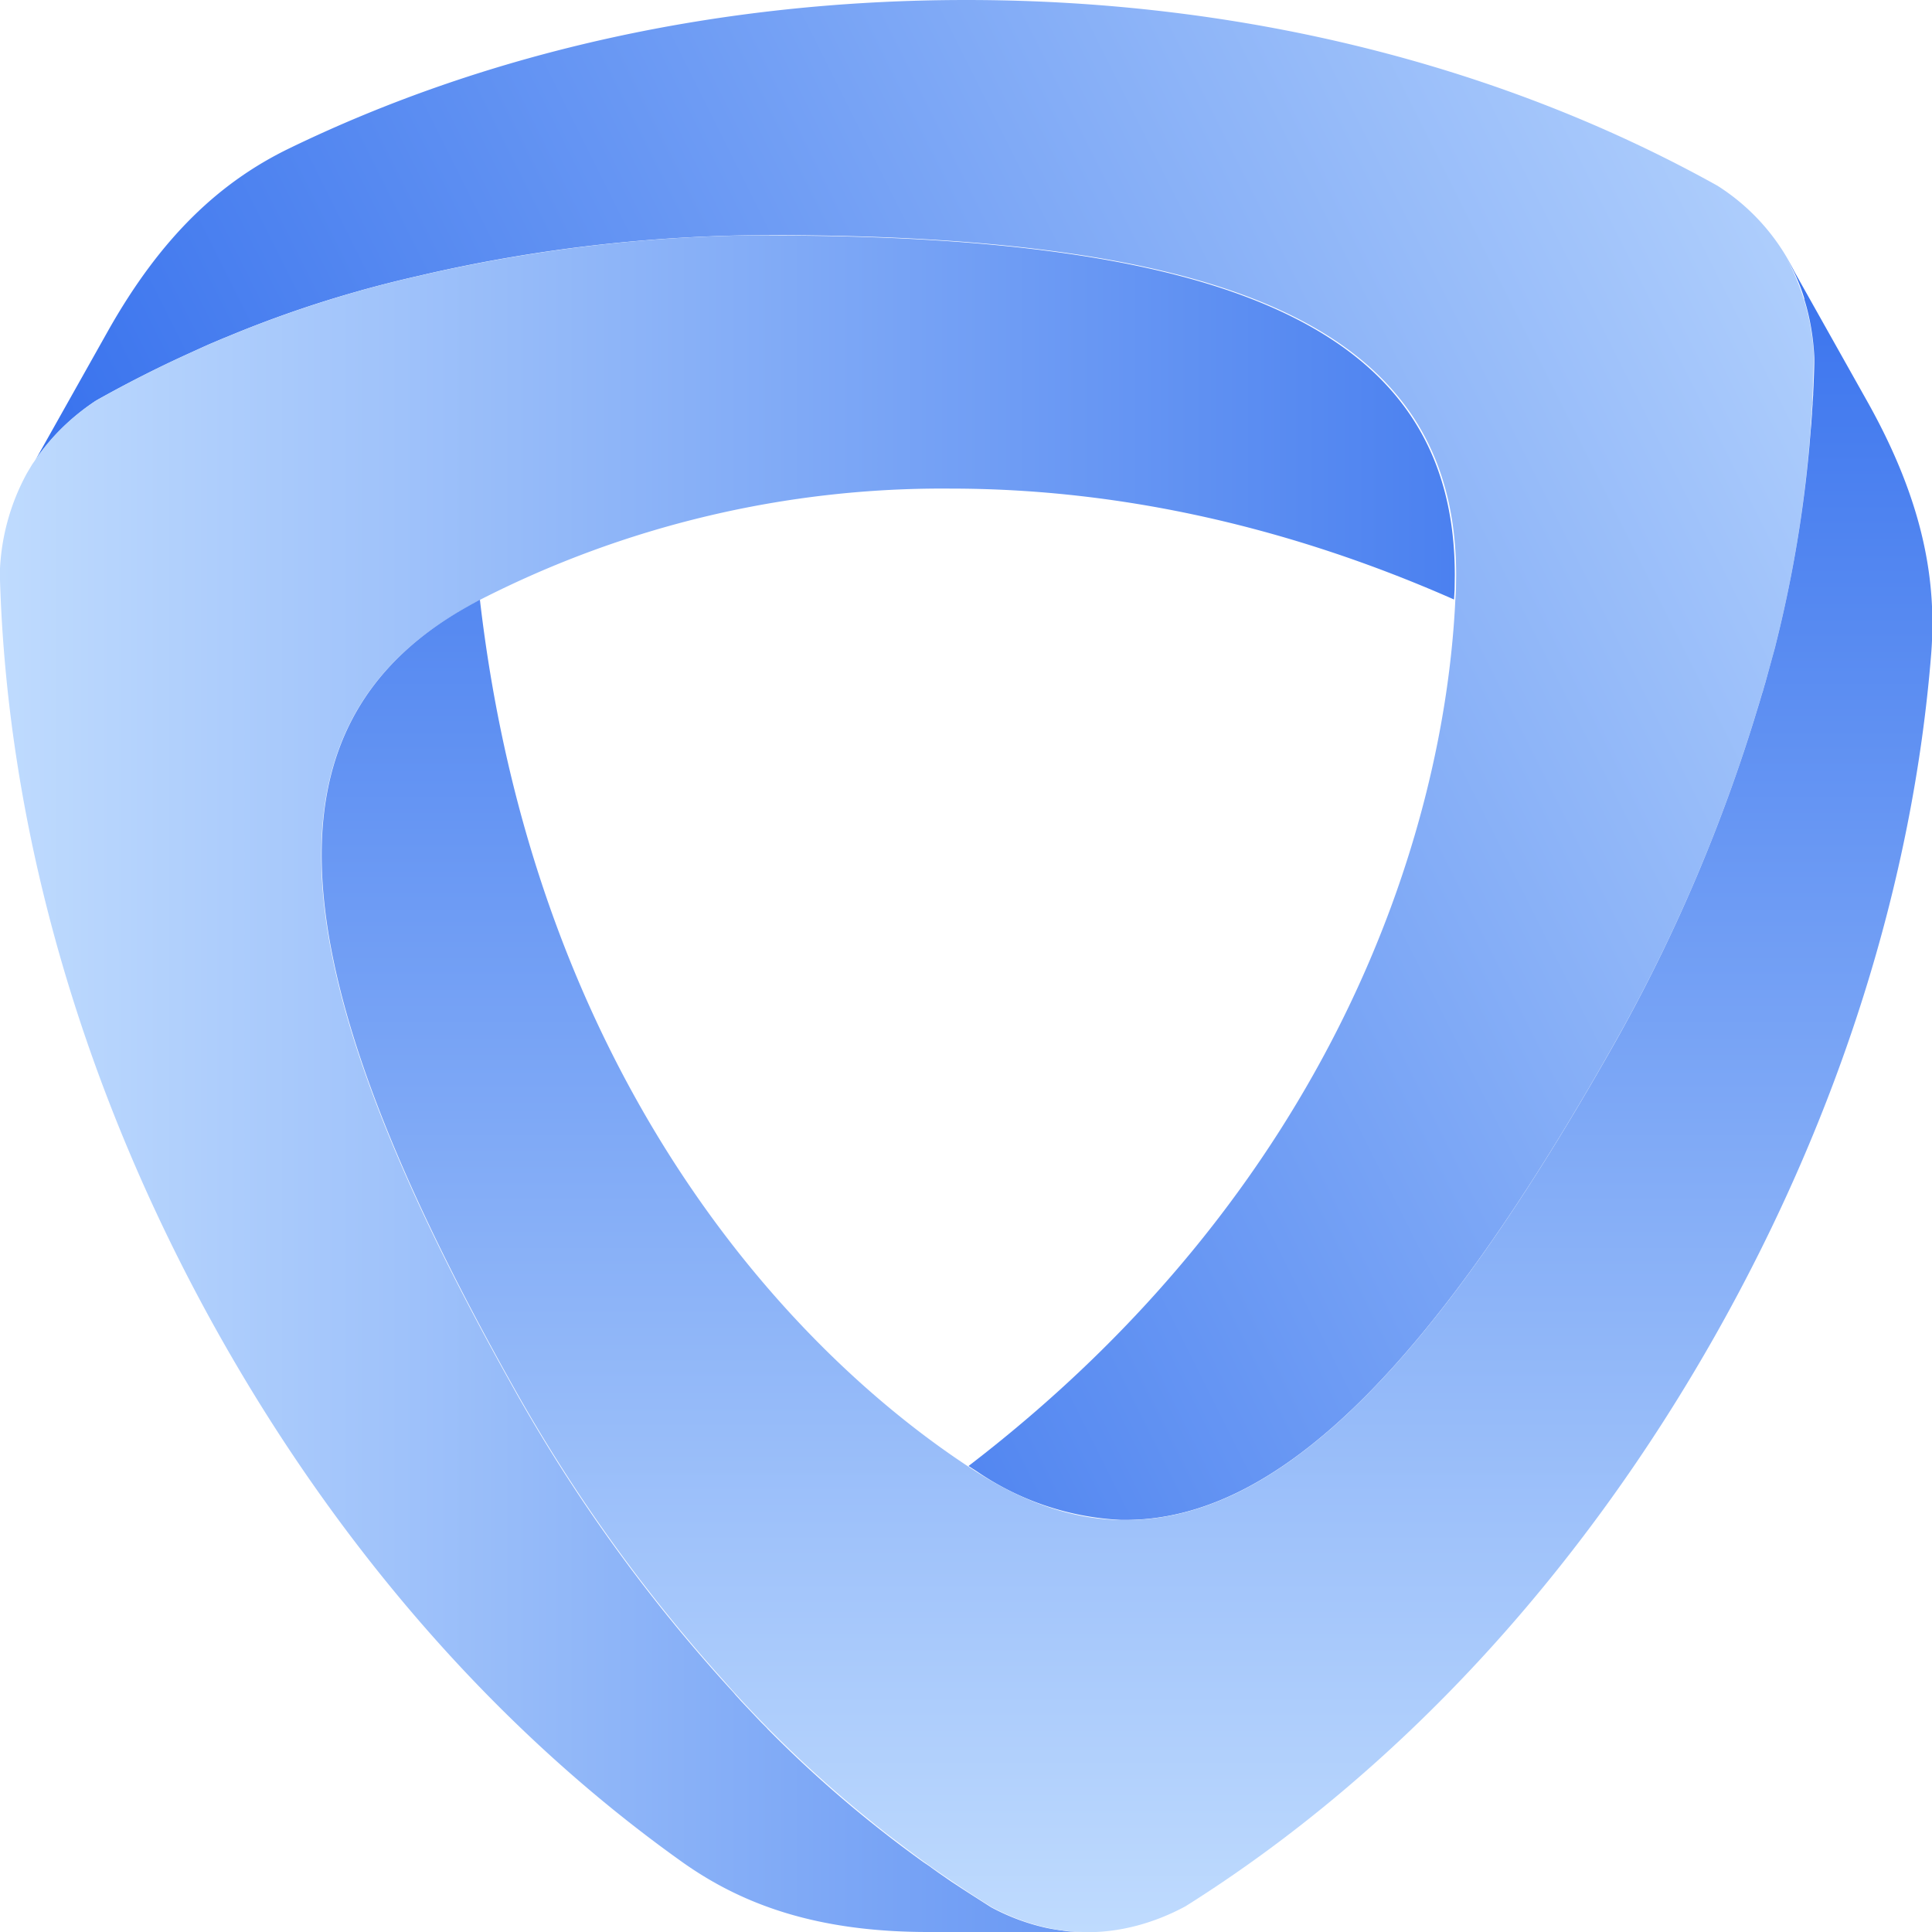
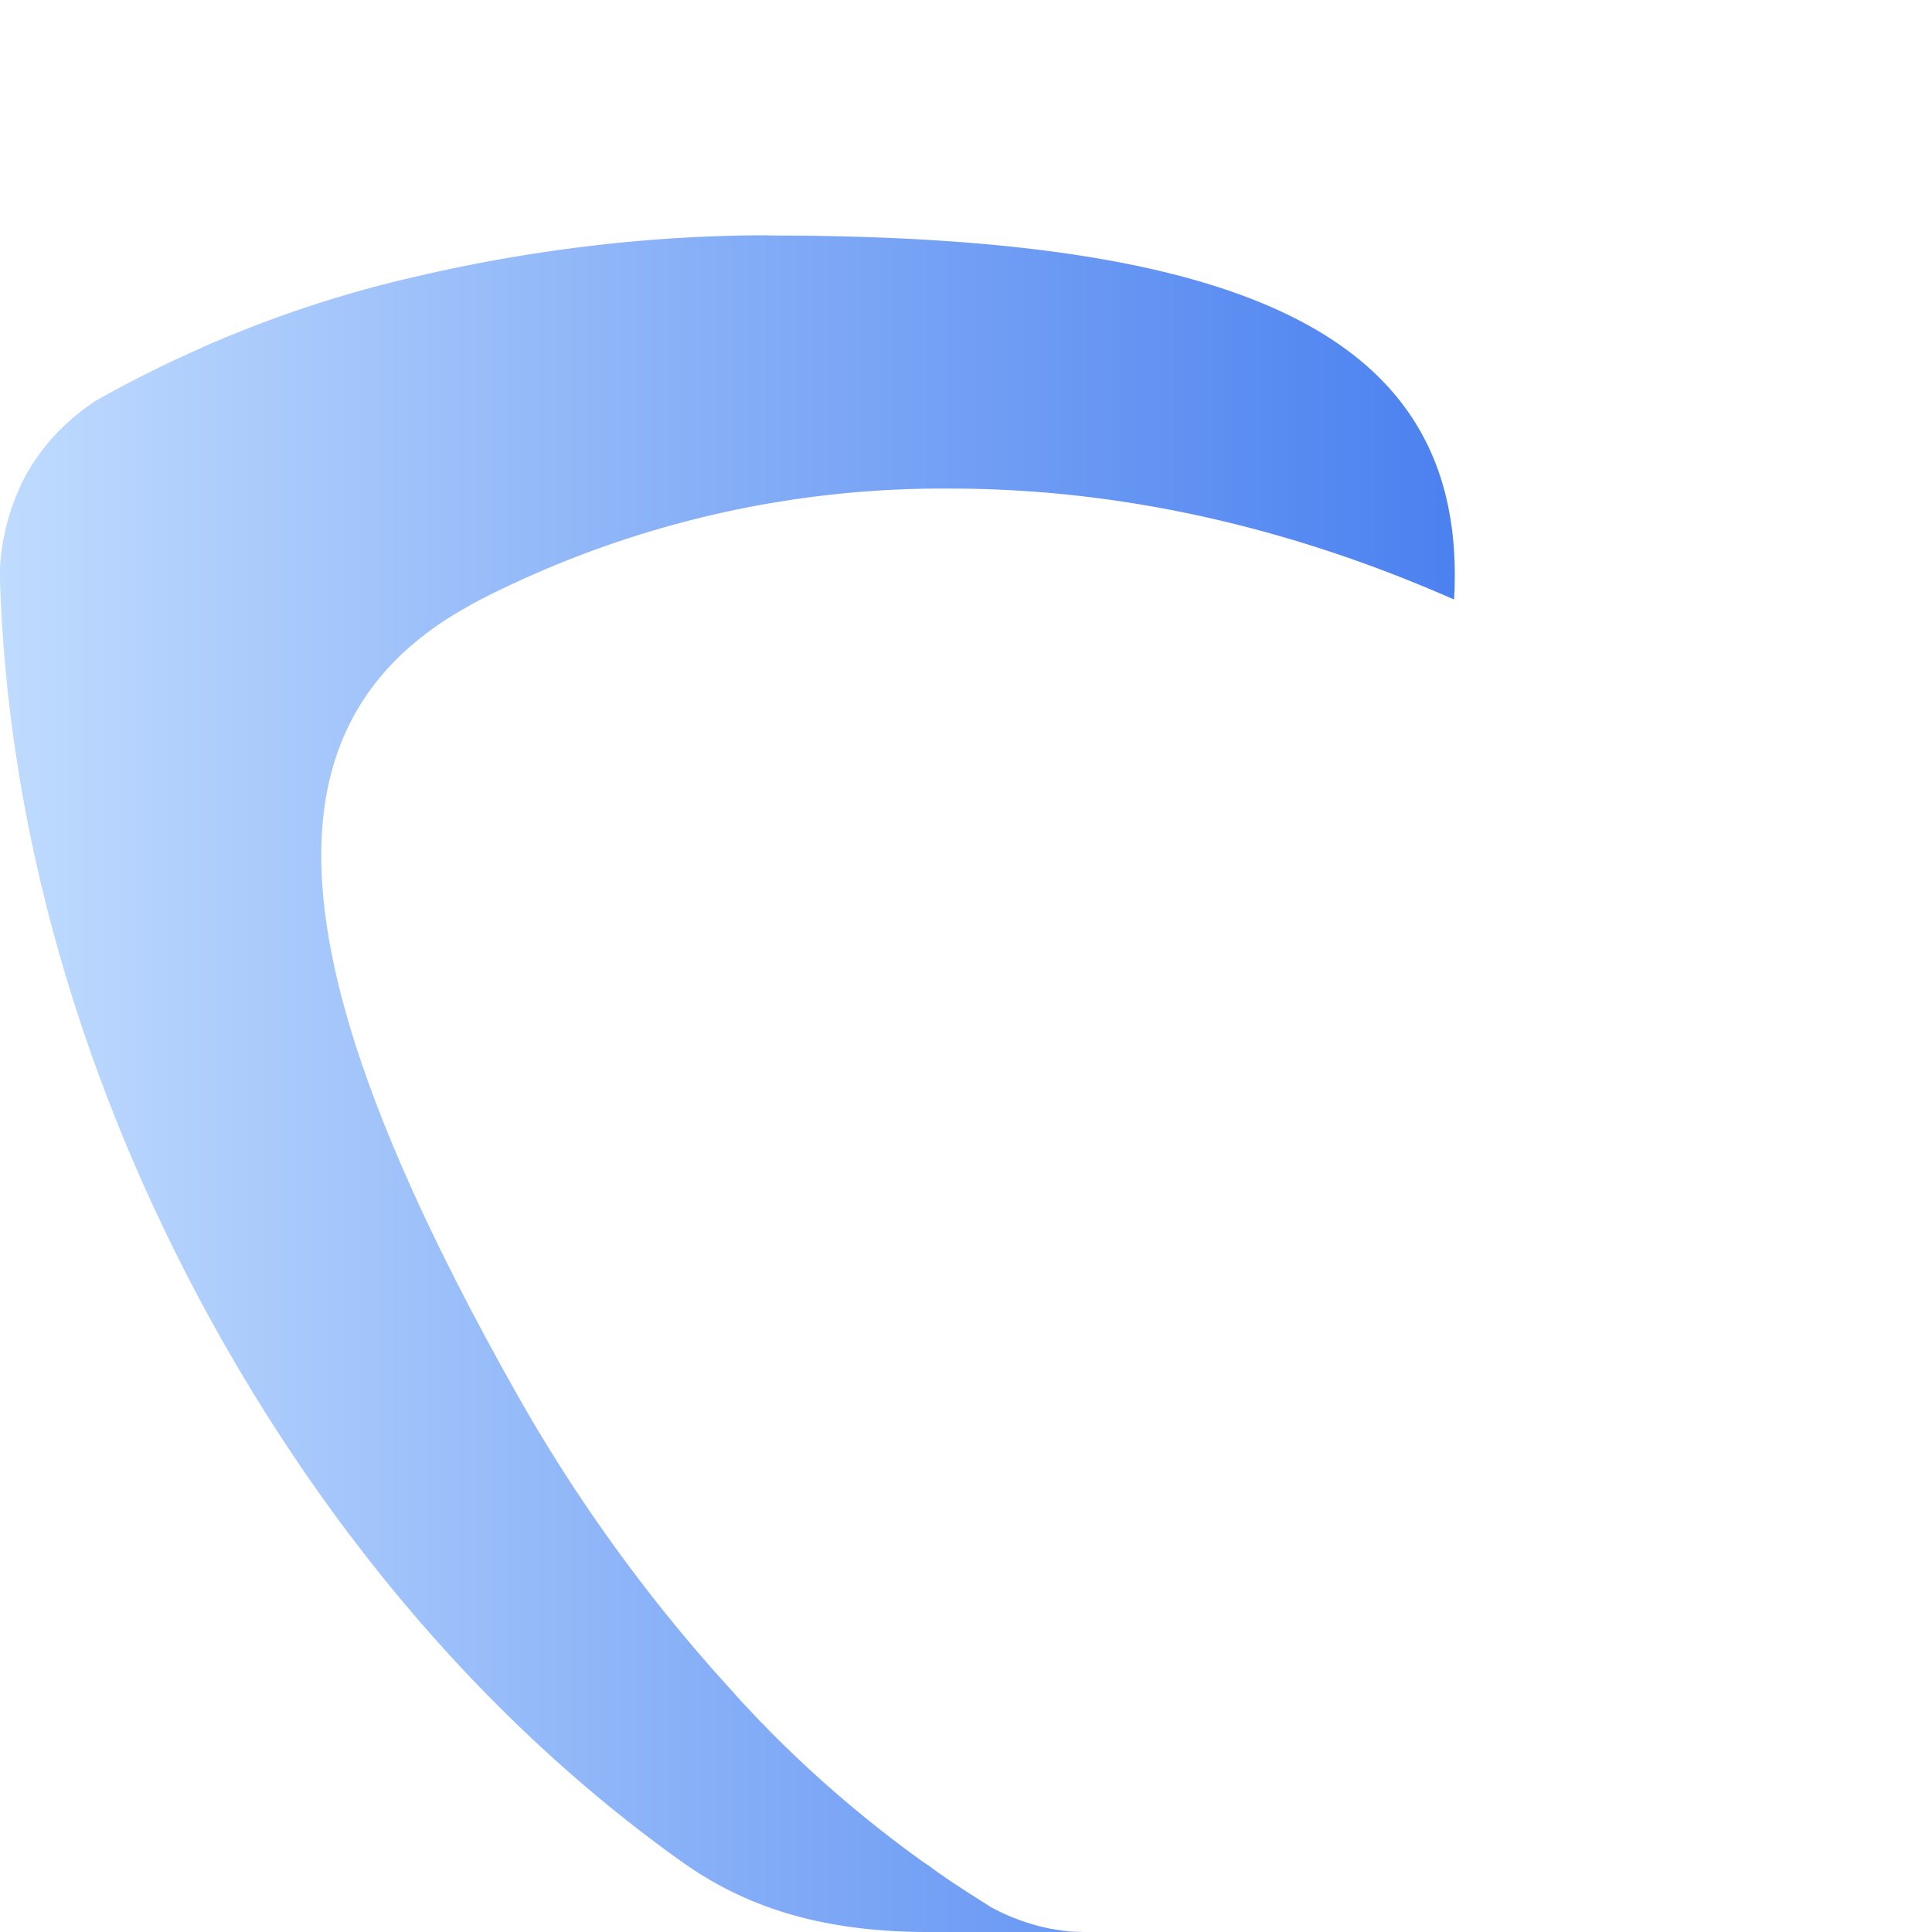
<svg xmlns="http://www.w3.org/2000/svg" viewBox="0 0 100 100">
  <defs>
    <linearGradient id="jtrdjytv" x1="0" x2="100" y1="50" y2="0" gradientUnits="userSpaceOnUse">
      <stop offset="0" stop-color="#2563eb" />
      <stop offset="1" stop-color="#bfdbfe" />
    </linearGradient>
    <linearGradient id="ytrytrxv" x1="0" x2="100" y1="50" y2="50" gradientUnits="userSpaceOnUse">
      <stop offset="0" stop-color="#bfdbfe" />
      <stop offset="1" stop-color="#2563eb" />
    </linearGradient>
    <linearGradient id="ycjytopv" x1="50" x2="50" y1="100" y2="0" gradientUnits="userSpaceOnUse">
      <stop offset="0" stop-color="#bfdbfe" />
      <stop offset="1" stop-color="#2563eb" />
    </linearGradient>
  </defs>
-   <path fill="url(#jtrdjytv)" d="M14.91 7.71c-3.45 1.69-6.54 4.46-9.36 9.49l-3.71 6.6.02-.03.12-.17.09-.13.07-.09a11.54 11.54 0 0 1 2.84-2.65 63.98 63.98 0 0 1 4.59-2.34l.9-.41.38-.17.71-.3.2-.08a59.3 59.3 0 0 1 6.79-2.36l.1-.03a62.2 62.2 0 0 1 3.06-.77l.34-.08a80.27 80.27 0 0 1 17.65-2.02h.18c24.5 0 35.48 5.18 35.49 17.58l-.01.75-.03.51c-.57 12.26-6.46 30.5-25.2 44.87l.42.27a14.4 14.4 0 0 0 7.48 2.52h.23c7.97 0 16-8.11 25.44-24.91a85.76 85.76 0 0 0 7.29-17.16l.08-.26.05-.17.08-.27.05-.15.08-.29.03-.09.41-1.48.11-.41.02-.09a64.62 64.62 0 0 0 1.77-10.6v-.04l.04-.42v-.06l.03-.4v-.09l.03-.39v-.09l.03-.39v-.09l.02-.4v-.08l.02-.41v-.04l.05-1.39a11.76 11.76 0 0 0-1.39-5.07l.41.73-.1-.24a10.98 10.98 0 0 0-3.92-4.31C77.61 3.33 64.17 0 50.01 0c-12.65 0-24.7 2.65-35.1 7.71" />
  <path fill="url(#ytrytrxv)" d="M39.82 12.18h-.14c-6.25 0-12.29.8-17.65 2.02l-.34.08a62.2 62.2 0 0 0-3.06.77l-.1.03a60.58 60.58 0 0 0-6.79 2.36l-.2.08-.71.3-.38.17-.9.41-.65.3a63.98 63.98 0 0 0-3.94 2.04c-1.08.71-2.06 1.6-2.84 2.65l-.07.09-.09.13-.12.17-.03.05-.14.2-.28.47a11.48 11.48 0 0 0-1.4 5.17c.34 13.18 4.26 26.8 11.33 39.39 6.32 11.25 14.59 20.64 24.05 27.36 3.15 2.22 7.02 3.58 12.67 3.58h8.23-.02.02-.02.02-.15l-.39-.01h-.05l-.19-.01c-.13 0-.26-.02-.39-.04h-.03l-.11-.02h-.02c-.27-.04-.54-.08-.81-.14-.98-.22-1.94-.58-2.83-1.06l-1.16-.74-.03-.02-.34-.22-.06-.04-.32-.21-.08-.05-.32-.22-.07-.05-.32-.22-.07-.05-.32-.23-.05-.04-.34-.23-.03-.02a62.32 62.32 0 0 1-8.05-6.88l-.06-.07-.29-.29-1.05-1.11-.06-.07-.2-.22-.1-.12-.19-.21-.12-.13-.18-.2a83.88 83.88 0 0 1-10.82-15.07c-6.69-11.89-10.06-20.97-10.04-27.78.01-5.71 2.41-9.83 7.24-12.64l.51-.29.16-.09.28-.15a52.54 52.54 0 0 1 24.4-5.77c7.82 0 16.63 1.59 26.04 5.74l.03-.51.01-.75c0-12.4-10.99-17.58-35.49-17.58Z" />
-   <path fill="url(#ycjytopv)" d="M93.38 15.46c.31.98.48 2.02.53 3.05 0 .47-.02.93-.04 1.39v.04l-.02.41v.08l-.03.4v.09l-.03.39v.09l-.03.39v.09l-.04.4v.06l-.04.42v.04a65.9 65.9 0 0 1-1.78 10.6l-.02.09-.11.4-.41 1.49-.03.09-.08.29-.05.15-.08.27-.05.17-.08.26a86.1 86.1 0 0 1-7.29 17.16c-9.44 16.79-17.47 24.91-25.44 24.91h-.23c-2.5-.05-4.99-.89-7.52-2.52l-.42-.27c-10.05-6.64-22.49-21-25.25-44.85l-.44.24-.51.29c-4.83 2.82-7.23 6.93-7.24 12.64-.02 6.81 3.35 15.89 10.04 27.78a84.3 84.3 0 0 0 10.59 14.8l.24.27c.7.8 1.44 1.58 2.18 2.34l.07.07c1.7 1.72 3.5 3.34 5.39 4.86l.17.14.61.48.33.25.79.6.58.43a66 66 0 0 0 3.69 2.48c1.14.61 2.38 1.03 3.66 1.21h.11l.16.03.2.02h.06l.24.02.54.02c1.76 0 3.5-.5 5.06-1.34 10.94-6.88 20.47-17.18 27.55-29.78 6.32-11.25 10.11-23.29 11.05-35.07.04-.52.06-1.04.06-1.57 0-3.45-.93-7.13-3.38-11.49l-4.1-7.3c.36.65.65 1.32.86 2.02" />
</svg>